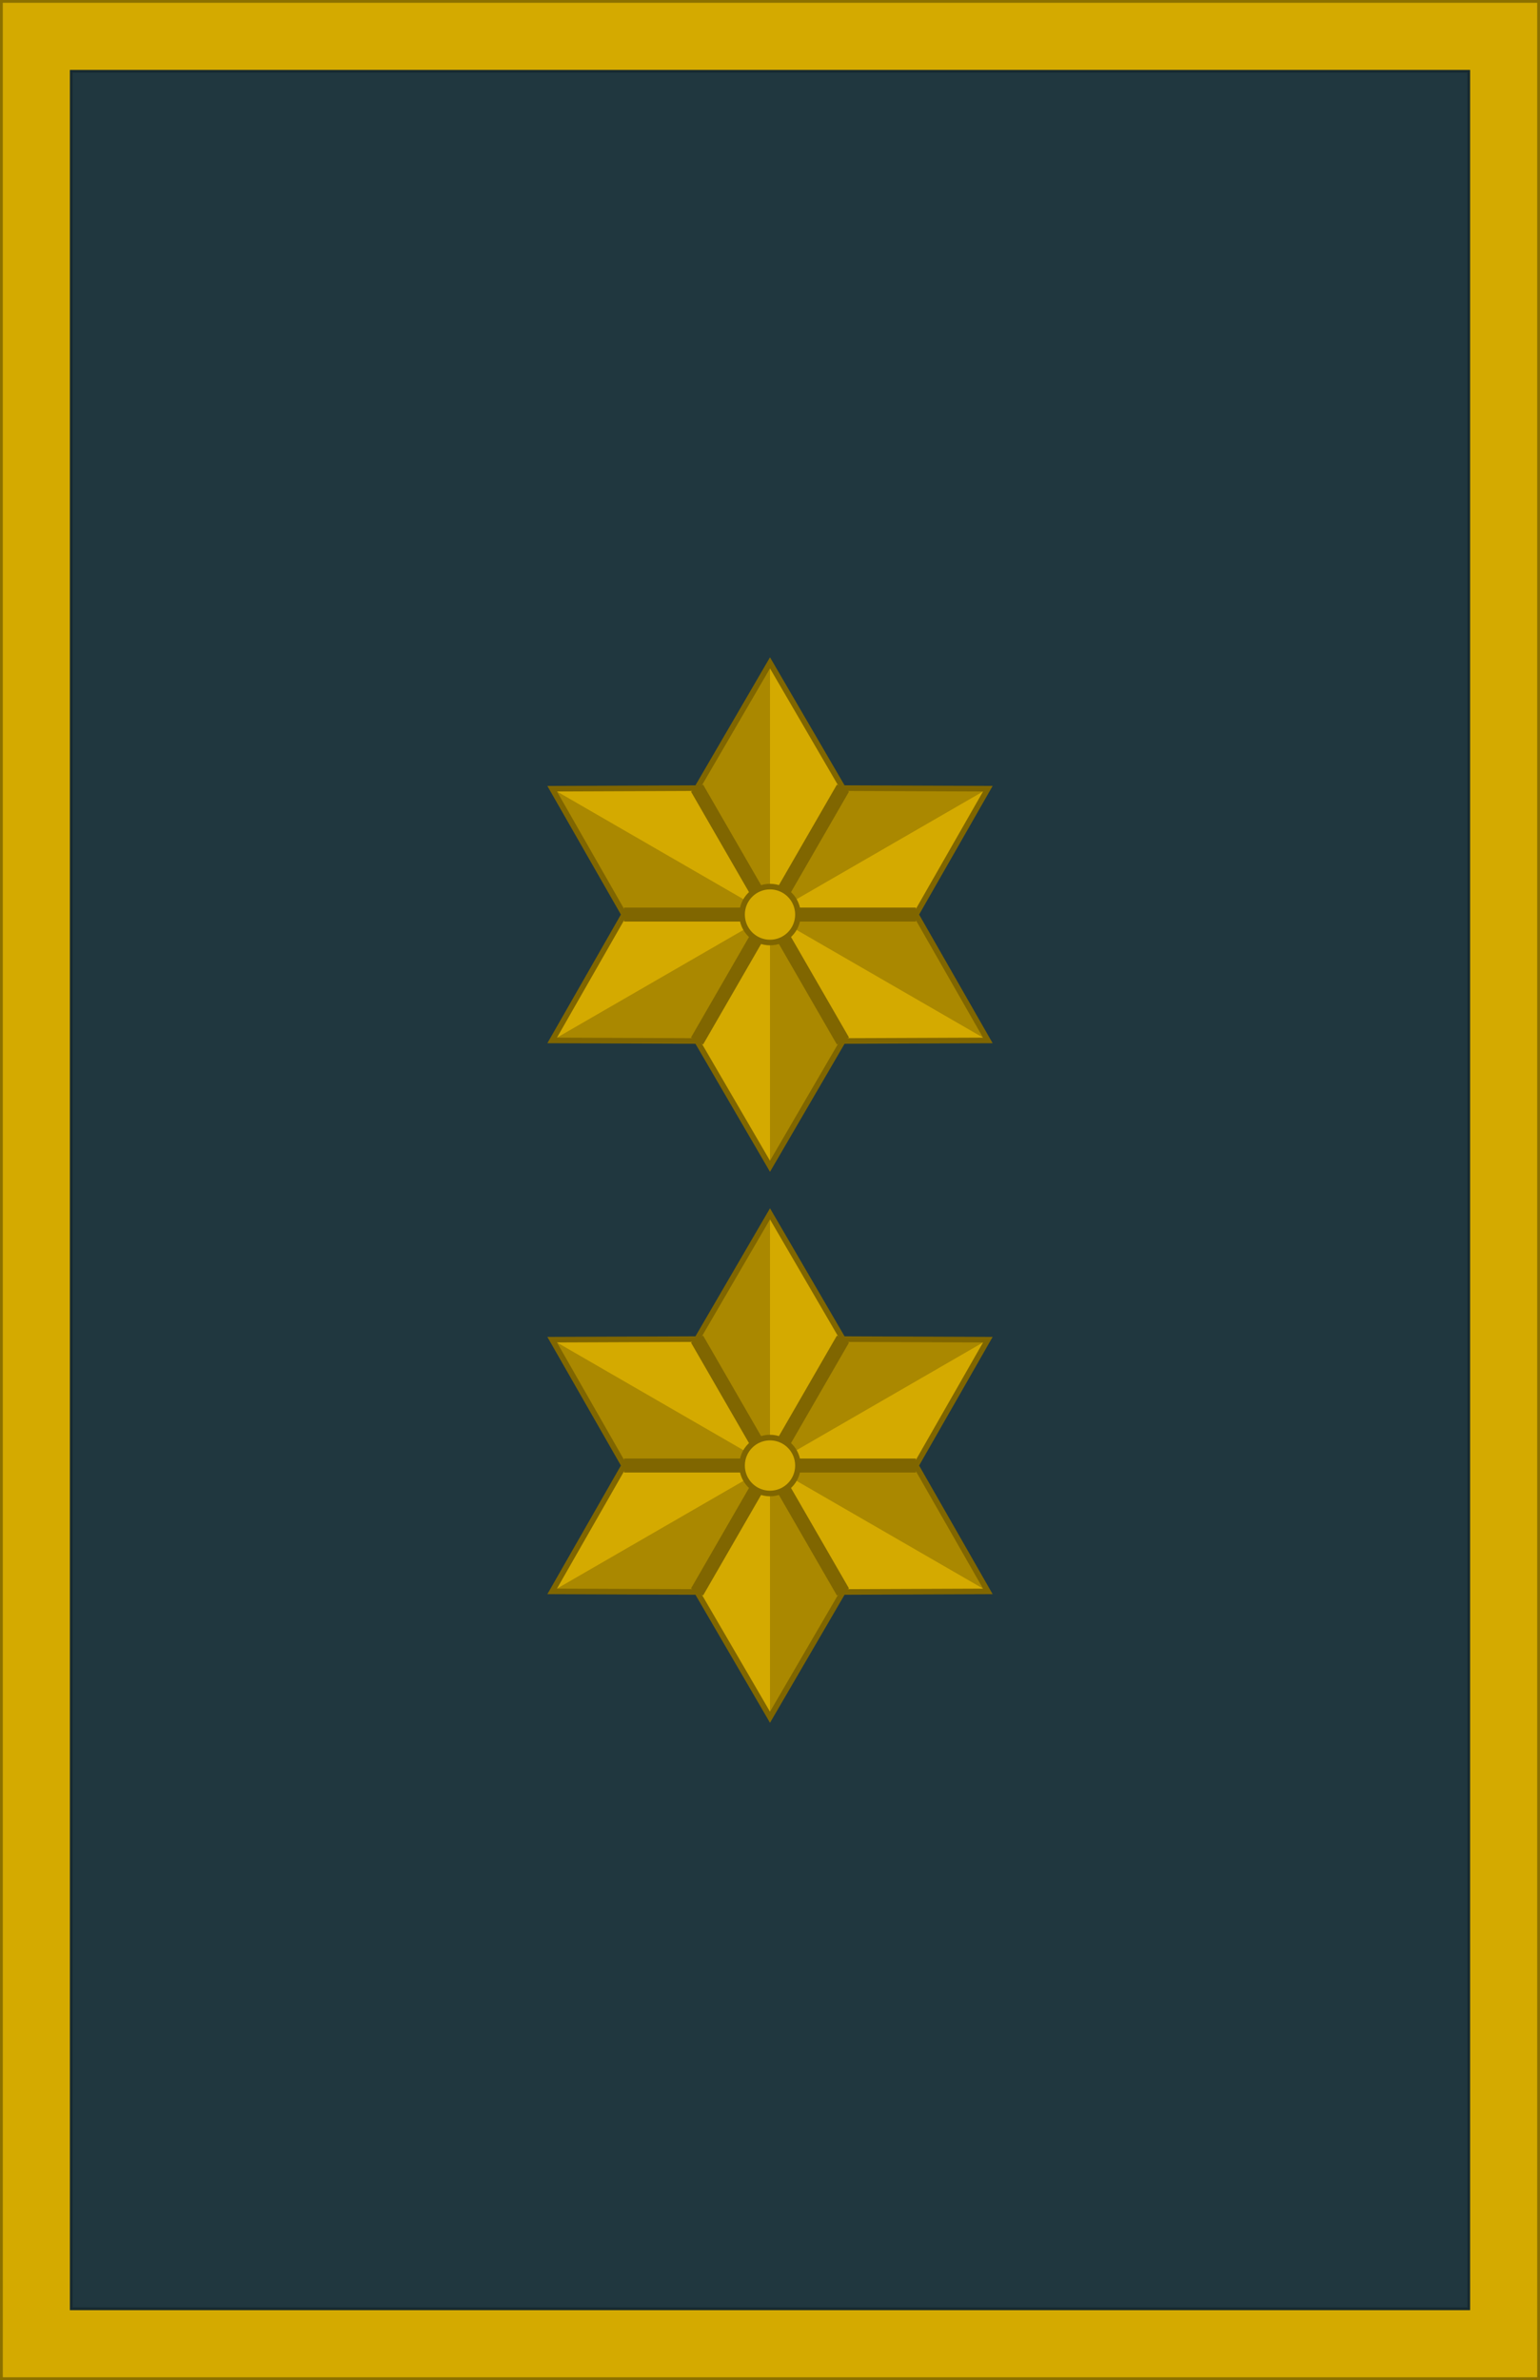
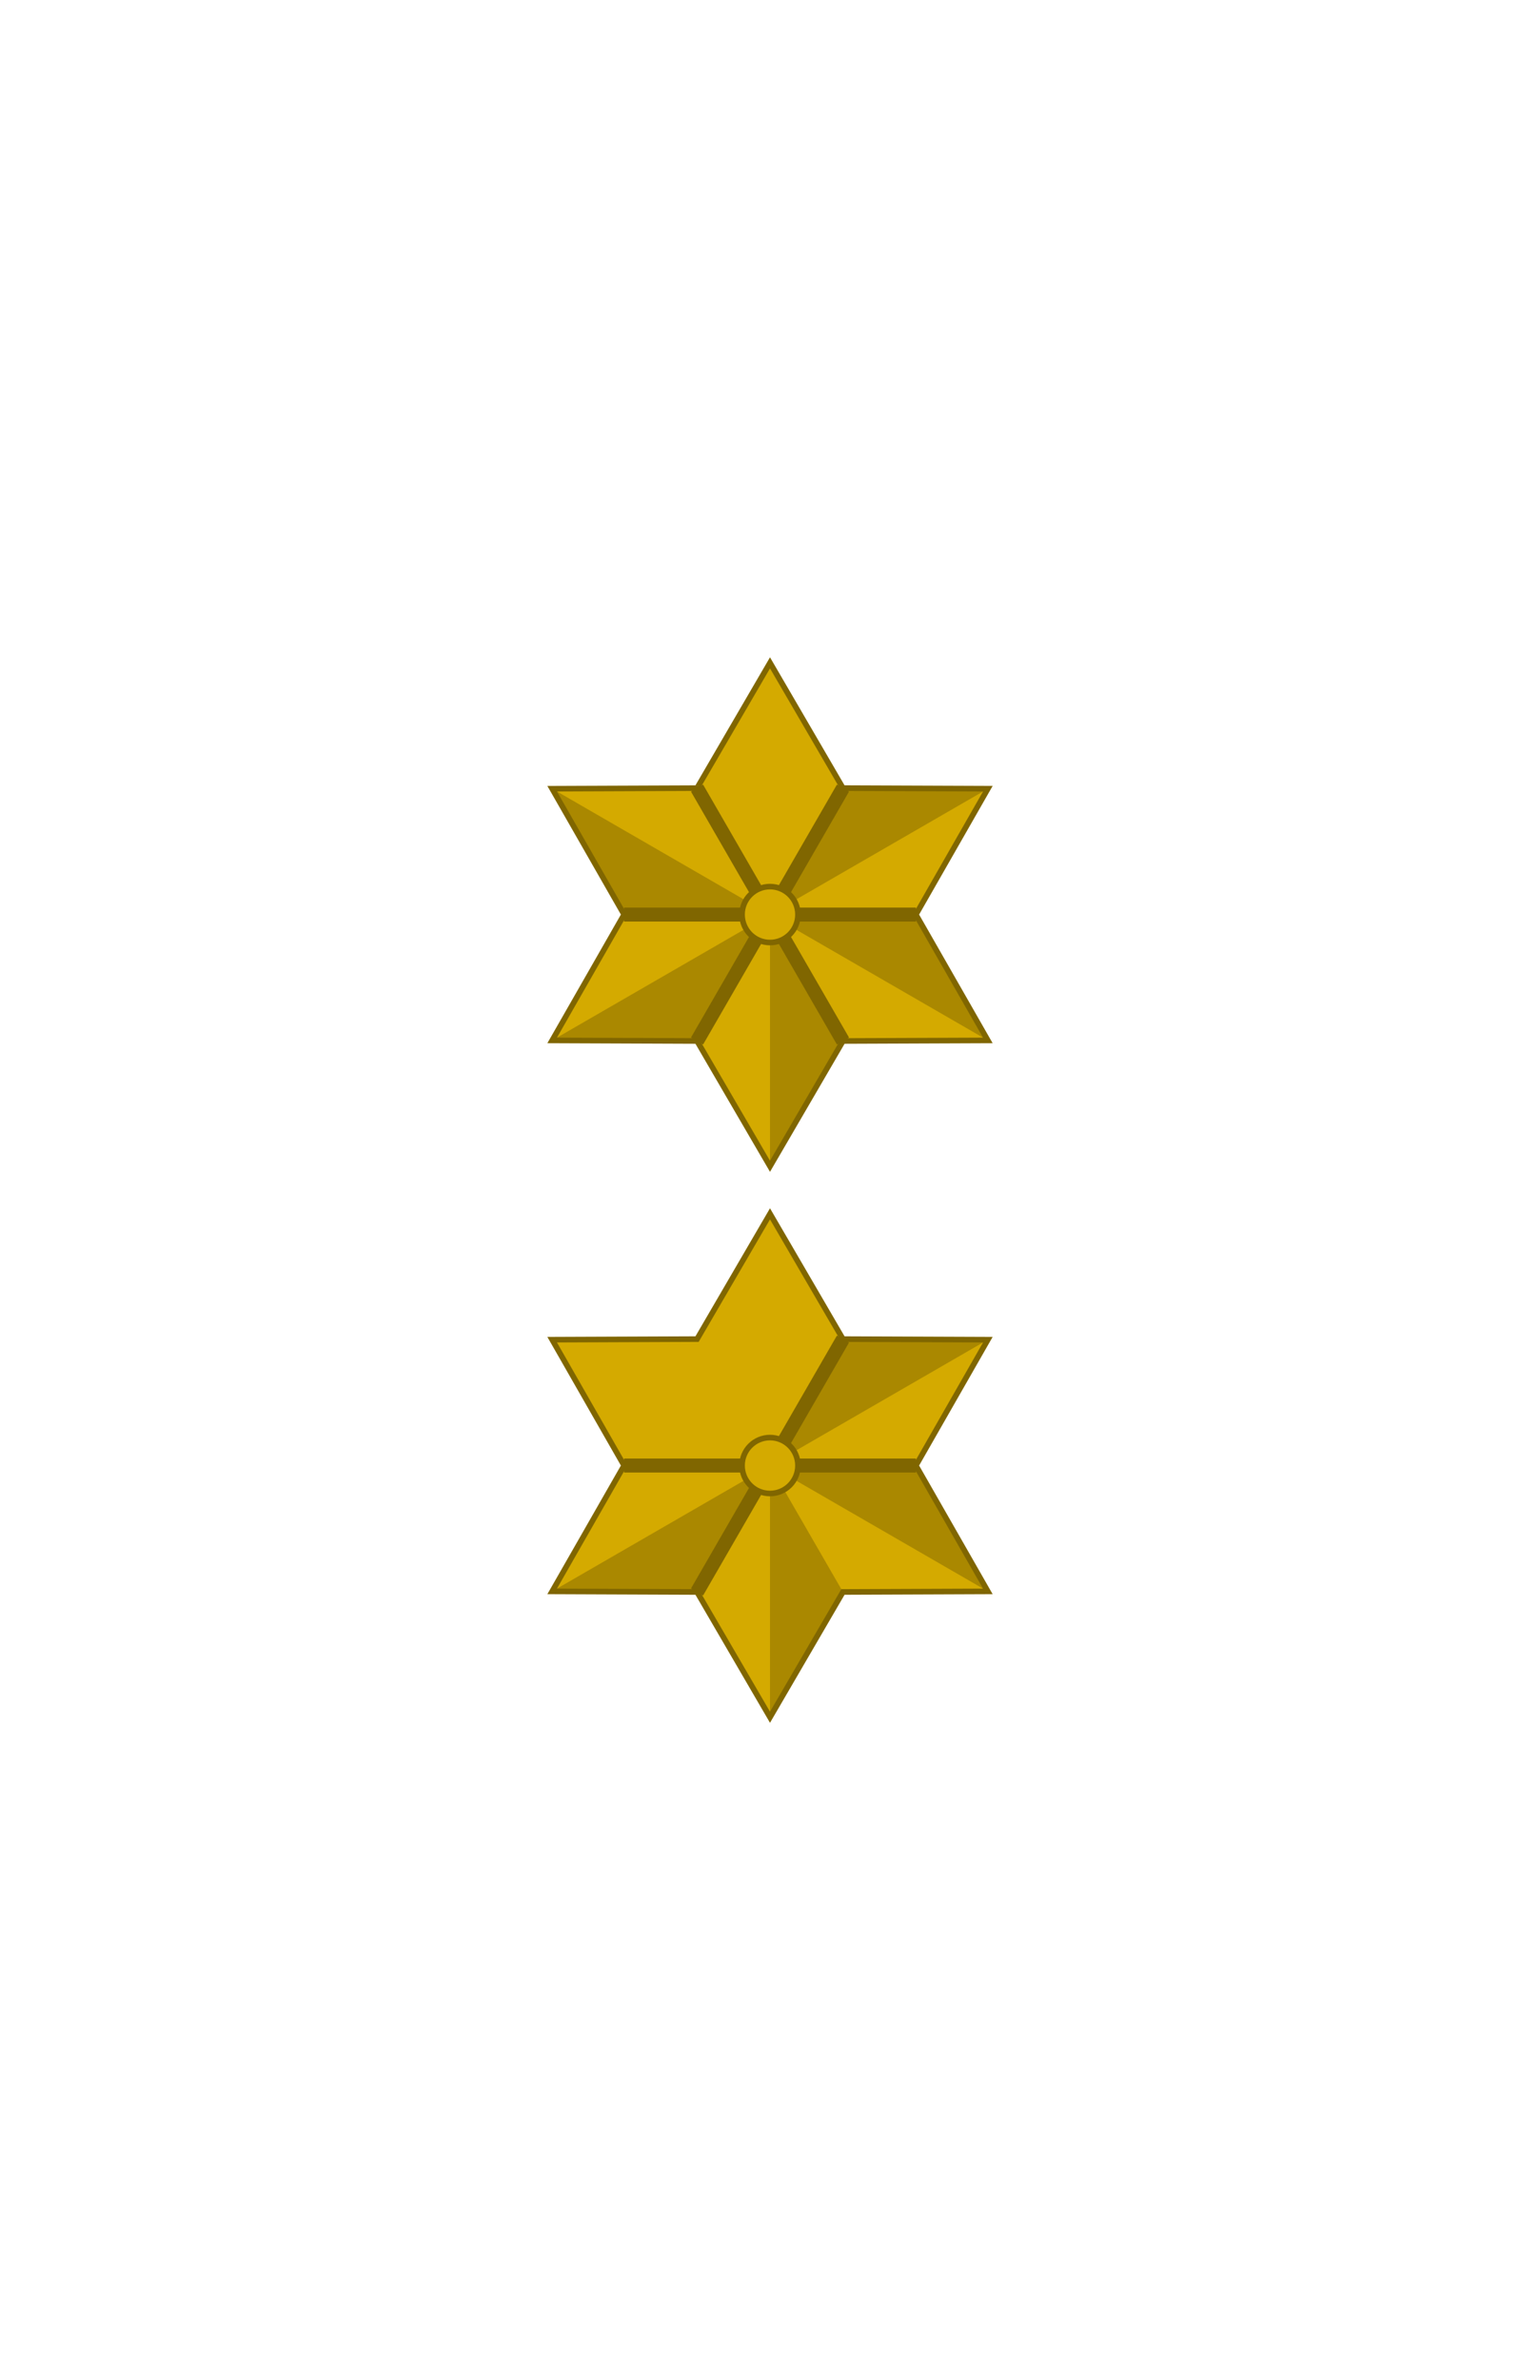
<svg xmlns="http://www.w3.org/2000/svg" xmlns:ns1="http://sodipodi.sourceforge.net/DTD/sodipodi-0.dtd" xmlns:ns2="http://www.inkscape.org/namespaces/inkscape" version="1.0" width="413.25pt" height="638.25pt" viewBox="0 0 413.25 638.25" preserveAspectRatio="xMidYMid meet" id="svg68" ns1:docname="Army-BEL-OF-07.svg" ns2:version="0.92.0 r15299">
  <defs id="defs72" />
  <ns1:namedview pagecolor="#ffffff" bordercolor="#666666" borderopacity="1" objecttolerance="10" gridtolerance="10" guidetolerance="10" ns2:pageopacity="0" ns2:pageshadow="2" ns2:window-width="1920" ns2:window-height="1017" id="namedview70" showgrid="false" ns2:snap-bbox="true" ns2:snap-bbox-midpoints="true" ns2:zoom="0.38628982" ns2:cx="183.13668" ns2:cy="666.89873" ns2:window-x="-8" ns2:window-y="-8" ns2:window-maximized="1" ns2:current-layer="svg68" />
  <g id="g4585" transform="translate(-608.698,-37.085)">
-     <rect y="37.46" x="609.073" height="637.5" width="412.5" id="rect4564" style="opacity:1;fill:#d4aa00;fill-opacity:1;fill-rule:nonzero;stroke:#8b7000;stroke-width:0.75;stroke-linecap:square;stroke-linejoin:miter;stroke-miterlimit:4;stroke-dasharray:none;stroke-dashoffset:0;stroke-opacity:1;paint-order:normal" />
-     <rect y="56.21" x="627.823" height="600" width="375" id="rect4581" style="opacity:1;fill:#20373f;fill-opacity:1;fill-rule:nonzero;stroke:#182a30;stroke-width:0.75;stroke-linecap:square;stroke-linejoin:miter;stroke-miterlimit:4;stroke-dasharray:none;stroke-dashoffset:0;stroke-opacity:1;paint-order:normal" />
-   </g>
+     </g>
  <g id="g4930" transform="translate(1.0723902e-5,-73.875)">
    <g transform="translate(-999.451,229.824)" id="g4653-7">
      <path ns1:type="star" style="opacity:1;fill:#d4aa00;fill-opacity:1;fill-rule:nonzero;stroke:none;stroke-width:0.75;stroke-linecap:square;stroke-linejoin:miter;stroke-miterlimit:4;stroke-dasharray:none;stroke-dashoffset:0;stroke-opacity:1;paint-order:normal" id="path4589-9" ns1:sides="6" ns1:cx="1206.0763" ns1:cy="237.05086" ns1:r1="67.5" ns1:r2="39.150002" ns1:arg1="-1.5707963" ns1:arg2="-1.0471975" ns2:flatsided="false" ns2:rounded="0" ns2:randomized="2.08167e-017" d="m 1206.076,169.551 19.575,33.595 38.882,0.155 -19.307,33.75 19.307,33.75 -38.882,0.155 -19.575,33.595 -19.575,-33.595 -38.882,-0.155 19.307,-33.75 -19.307,-33.75 38.882,-0.155 z" ns2:transform-center-x="3.664974e-006" ns2:transform-center-y="-6.445677" />
      <path style="fill:#aa8800;stroke:none;stroke-width:0.75px;stroke-linecap:butt;stroke-linejoin:miter;stroke-opacity:1" d="m 1206.076,304.551 v -67.5 l 19.575,33.905 z" id="path4591-4" ns2:connector-curvature="0" />
      <path style="fill:#aa8800;stroke:none;stroke-width:0.75px;stroke-linecap:butt;stroke-linejoin:miter;stroke-opacity:1" d="m 1147.62,270.801 38.882,0.155 19.575,-33.905 z" id="path4593-0" ns2:connector-curvature="0" />
-       <path style="fill:#aa8800;stroke:none;stroke-width:0.75px;stroke-linecap:butt;stroke-linejoin:miter;stroke-opacity:1" d="m 1147.62,203.301 19.307,33.75 h 39.15 z" id="path4595-5" ns2:connector-curvature="0" />
-       <path style="fill:#aa8800;stroke:none;stroke-width:0.75px;stroke-linecap:butt;stroke-linejoin:miter;stroke-opacity:1" d="m 1206.076,169.551 v 67.5 l -19.575,-33.905 z" id="path4597-1" ns2:connector-curvature="0" />
      <path style="fill:#aa8800;stroke:none;stroke-width:0.75px;stroke-linecap:butt;stroke-linejoin:miter;stroke-opacity:1" d="m 1264.533,203.301 -58.457,33.75 19.575,-33.905 z" id="path4599-2" ns2:connector-curvature="0" ns1:nodetypes="cccc" />
      <path style="fill:#aa8800;stroke:none;stroke-width:0.75px;stroke-linecap:butt;stroke-linejoin:miter;stroke-opacity:1" d="m 1264.533,270.801 -19.307,-33.75 -39.15,-1e-5 z" id="path4601-5" ns2:connector-curvature="0" />
      <path transform="translate(8.5534422e-6,-2.4213825e-6)" ns1:type="star" style="opacity:1;fill:none;fill-opacity:1;fill-rule:nonzero;stroke:#806600;stroke-width:1.5;stroke-linecap:square;stroke-linejoin:miter;stroke-miterlimit:4;stroke-dasharray:none;stroke-dashoffset:0;stroke-opacity:1;paint-order:normal" id="path4589-7-2" ns1:sides="6" ns1:cx="1206.0763" ns1:cy="237.05086" ns1:r1="67.5" ns1:r2="39.150002" ns1:arg1="-1.5707963" ns1:arg2="-1.0471975" ns2:flatsided="false" ns2:rounded="0" ns2:randomized="2.08167e-017" d="m 1206.076,169.551 19.575,33.595 38.882,0.155 -19.307,33.75 19.307,33.75 -38.882,0.155 -19.575,33.595 -19.575,-33.595 -38.882,-0.155 19.307,-33.75 -19.307,-33.75 38.882,-0.155 z" ns2:transform-center-x="3.664974e-006" ns2:transform-center-y="-6.445677" />
      <path style="fill:none;stroke:#806600;stroke-width:3.75;stroke-linecap:butt;stroke-linejoin:miter;stroke-miterlimit:4;stroke-dasharray:none;stroke-opacity:1" d="m 1186.501,270.956 39.15,-67.81" id="path4633-5" ns2:connector-curvature="0" />
-       <path style="fill:none;stroke:#806600;stroke-width:3.75;stroke-linecap:butt;stroke-linejoin:miter;stroke-miterlimit:4;stroke-dasharray:none;stroke-opacity:1" d="m 1186.501,203.146 39.15,67.81" id="path4635-7" ns2:connector-curvature="0" />
      <path style="fill:none;stroke:#806600;stroke-width:3.75;stroke-linecap:butt;stroke-linejoin:miter;stroke-miterlimit:4;stroke-dasharray:none;stroke-opacity:1" d="m 1166.926,237.051 78.3,1e-5" id="path4637-7" ns2:connector-curvature="0" />
      <circle style="opacity:1;fill:#d4aa00;fill-opacity:1;fill-rule:nonzero;stroke:#806600;stroke-width:1.5;stroke-linecap:square;stroke-linejoin:miter;stroke-miterlimit:4;stroke-dasharray:none;stroke-dashoffset:0;stroke-opacity:1;paint-order:normal" id="path4639-2" cx="1206.076" cy="237.051" r="7.5" />
    </g>
    <g transform="translate(-999.451,82.074)" id="g4653-6">
      <path ns1:type="star" style="opacity:1;fill:#d4aa00;fill-opacity:1;fill-rule:nonzero;stroke:none;stroke-width:0.75;stroke-linecap:square;stroke-linejoin:miter;stroke-miterlimit:4;stroke-dasharray:none;stroke-dashoffset:0;stroke-opacity:1;paint-order:normal" id="path4589-8" ns1:sides="6" ns1:cx="1206.0763" ns1:cy="237.05086" ns1:r1="67.5" ns1:r2="39.150002" ns1:arg1="-1.5707963" ns1:arg2="-1.0471975" ns2:flatsided="false" ns2:rounded="0" ns2:randomized="2.08167e-017" d="m 1206.076,169.551 19.575,33.595 38.882,0.155 -19.307,33.75 19.307,33.75 -38.882,0.155 -19.575,33.595 -19.575,-33.595 -38.882,-0.155 19.307,-33.75 -19.307,-33.75 38.882,-0.155 z" ns2:transform-center-x="3.664974e-006" ns2:transform-center-y="-6.445677" />
      <path style="fill:#aa8800;stroke:none;stroke-width:0.75px;stroke-linecap:butt;stroke-linejoin:miter;stroke-opacity:1" d="m 1206.076,304.551 v -67.5 l 19.575,33.905 z" id="path4591-59" ns2:connector-curvature="0" />
      <path style="fill:#aa8800;stroke:none;stroke-width:0.75px;stroke-linecap:butt;stroke-linejoin:miter;stroke-opacity:1" d="m 1147.62,270.801 38.882,0.155 19.575,-33.905 z" id="path4593-7" ns2:connector-curvature="0" />
      <path style="fill:#aa8800;stroke:none;stroke-width:0.75px;stroke-linecap:butt;stroke-linejoin:miter;stroke-opacity:1" d="m 1147.62,203.301 19.307,33.75 h 39.15 z" id="path4595-9" ns2:connector-curvature="0" />
-       <path style="fill:#aa8800;stroke:none;stroke-width:0.75px;stroke-linecap:butt;stroke-linejoin:miter;stroke-opacity:1" d="m 1206.076,169.551 v 67.5 l -19.575,-33.905 z" id="path4597-00" ns2:connector-curvature="0" />
+       <path style="fill:#aa8800;stroke:none;stroke-width:0.75px;stroke-linecap:butt;stroke-linejoin:miter;stroke-opacity:1" d="m 1206.076,169.551 l -19.575,-33.905 z" id="path4597-00" ns2:connector-curvature="0" />
      <path style="fill:#aa8800;stroke:none;stroke-width:0.75px;stroke-linecap:butt;stroke-linejoin:miter;stroke-opacity:1" d="m 1264.533,203.301 -58.457,33.75 19.575,-33.905 z" id="path4599-4" ns2:connector-curvature="0" ns1:nodetypes="cccc" />
      <path style="fill:#aa8800;stroke:none;stroke-width:0.75px;stroke-linecap:butt;stroke-linejoin:miter;stroke-opacity:1" d="m 1264.533,270.801 -19.307,-33.75 -39.15,-1e-5 z" id="path4601-0" ns2:connector-curvature="0" />
      <path transform="translate(8.5534422e-6,-2.4213825e-6)" ns1:type="star" style="opacity:1;fill:none;fill-opacity:1;fill-rule:nonzero;stroke:#806600;stroke-width:1.5;stroke-linecap:square;stroke-linejoin:miter;stroke-miterlimit:4;stroke-dasharray:none;stroke-dashoffset:0;stroke-opacity:1;paint-order:normal" id="path4589-7-8" ns1:sides="6" ns1:cx="1206.0763" ns1:cy="237.05086" ns1:r1="67.5" ns1:r2="39.150002" ns1:arg1="-1.5707963" ns1:arg2="-1.0471975" ns2:flatsided="false" ns2:rounded="0" ns2:randomized="2.08167e-017" d="m 1206.076,169.551 19.575,33.595 38.882,0.155 -19.307,33.75 19.307,33.75 -38.882,0.155 -19.575,33.595 -19.575,-33.595 -38.882,-0.155 19.307,-33.75 -19.307,-33.75 38.882,-0.155 z" ns2:transform-center-x="3.664974e-006" ns2:transform-center-y="-6.445677" />
      <path style="fill:none;stroke:#806600;stroke-width:3.75;stroke-linecap:butt;stroke-linejoin:miter;stroke-miterlimit:4;stroke-dasharray:none;stroke-opacity:1" d="m 1186.501,270.956 39.15,-67.81" id="path4633-7" ns2:connector-curvature="0" />
      <path style="fill:none;stroke:#806600;stroke-width:3.75;stroke-linecap:butt;stroke-linejoin:miter;stroke-miterlimit:4;stroke-dasharray:none;stroke-opacity:1" d="m 1186.501,203.146 39.15,67.81" id="path4635-1" ns2:connector-curvature="0" />
      <path style="fill:none;stroke:#806600;stroke-width:3.75;stroke-linecap:butt;stroke-linejoin:miter;stroke-miterlimit:4;stroke-dasharray:none;stroke-opacity:1" d="m 1166.926,237.051 78.3,1e-5" id="path4637-77" ns2:connector-curvature="0" />
      <circle style="opacity:1;fill:#d4aa00;fill-opacity:1;fill-rule:nonzero;stroke:#806600;stroke-width:1.5;stroke-linecap:square;stroke-linejoin:miter;stroke-miterlimit:4;stroke-dasharray:none;stroke-dashoffset:0;stroke-opacity:1;paint-order:normal" id="path4639-3" cx="1206.076" cy="237.051" r="7.5" />
    </g>
  </g>
</svg>